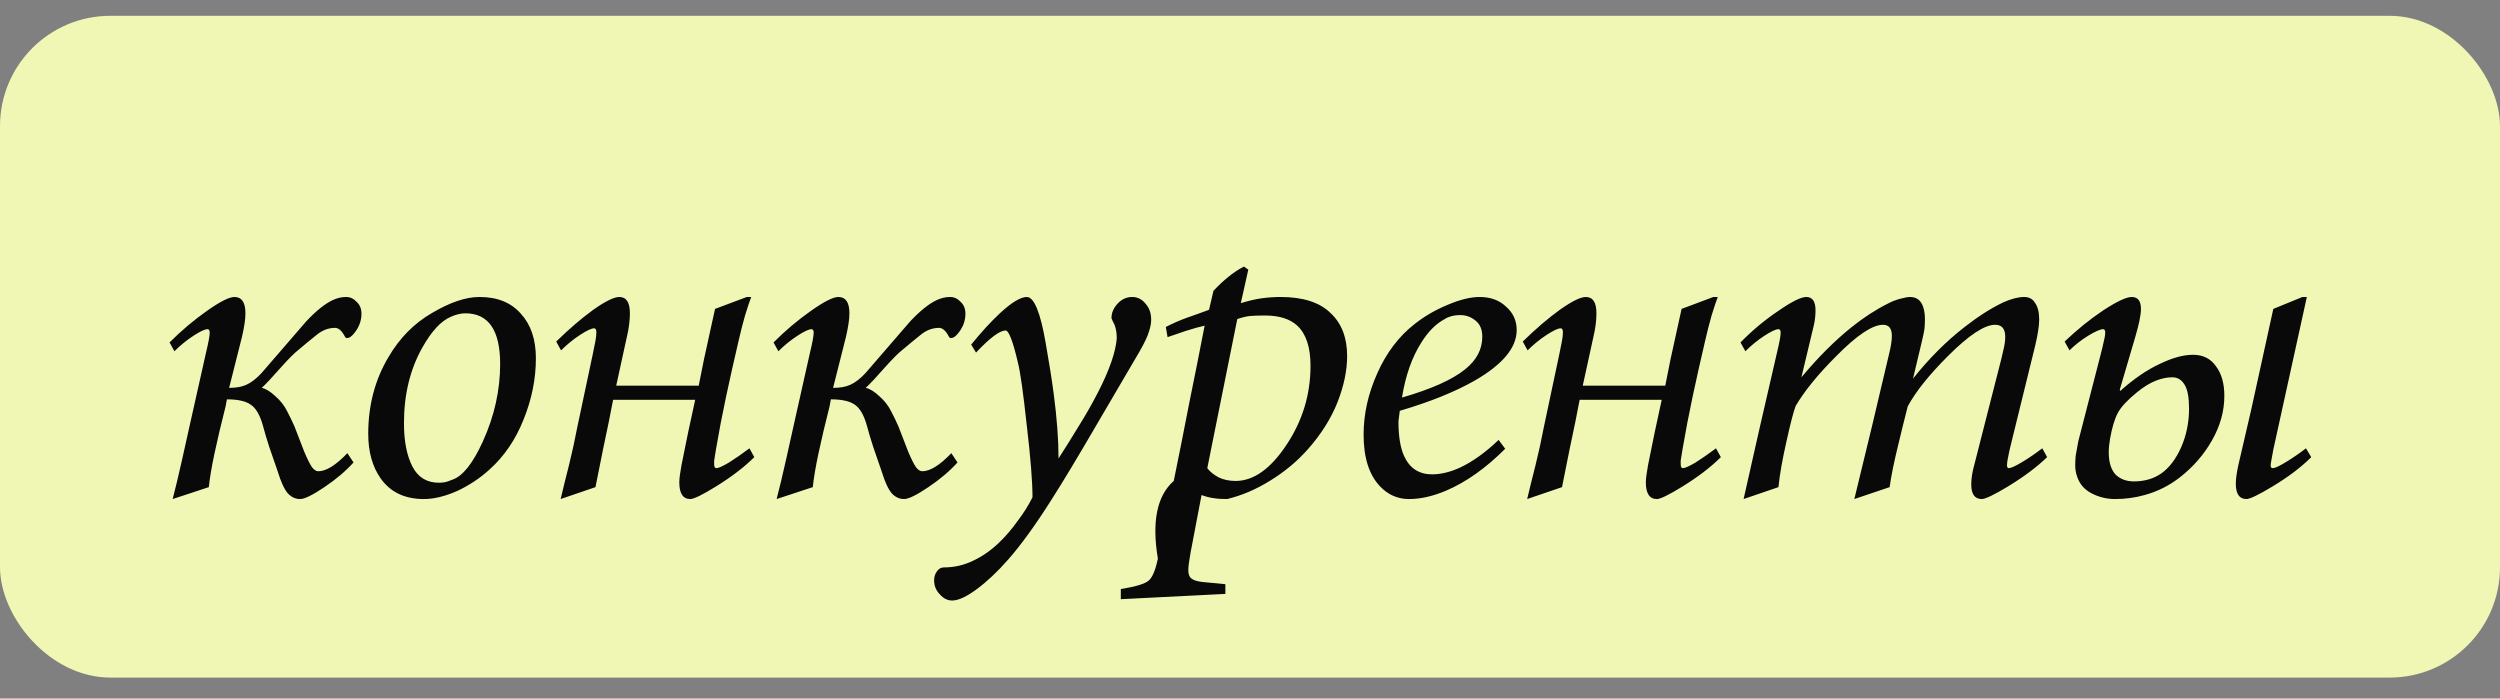
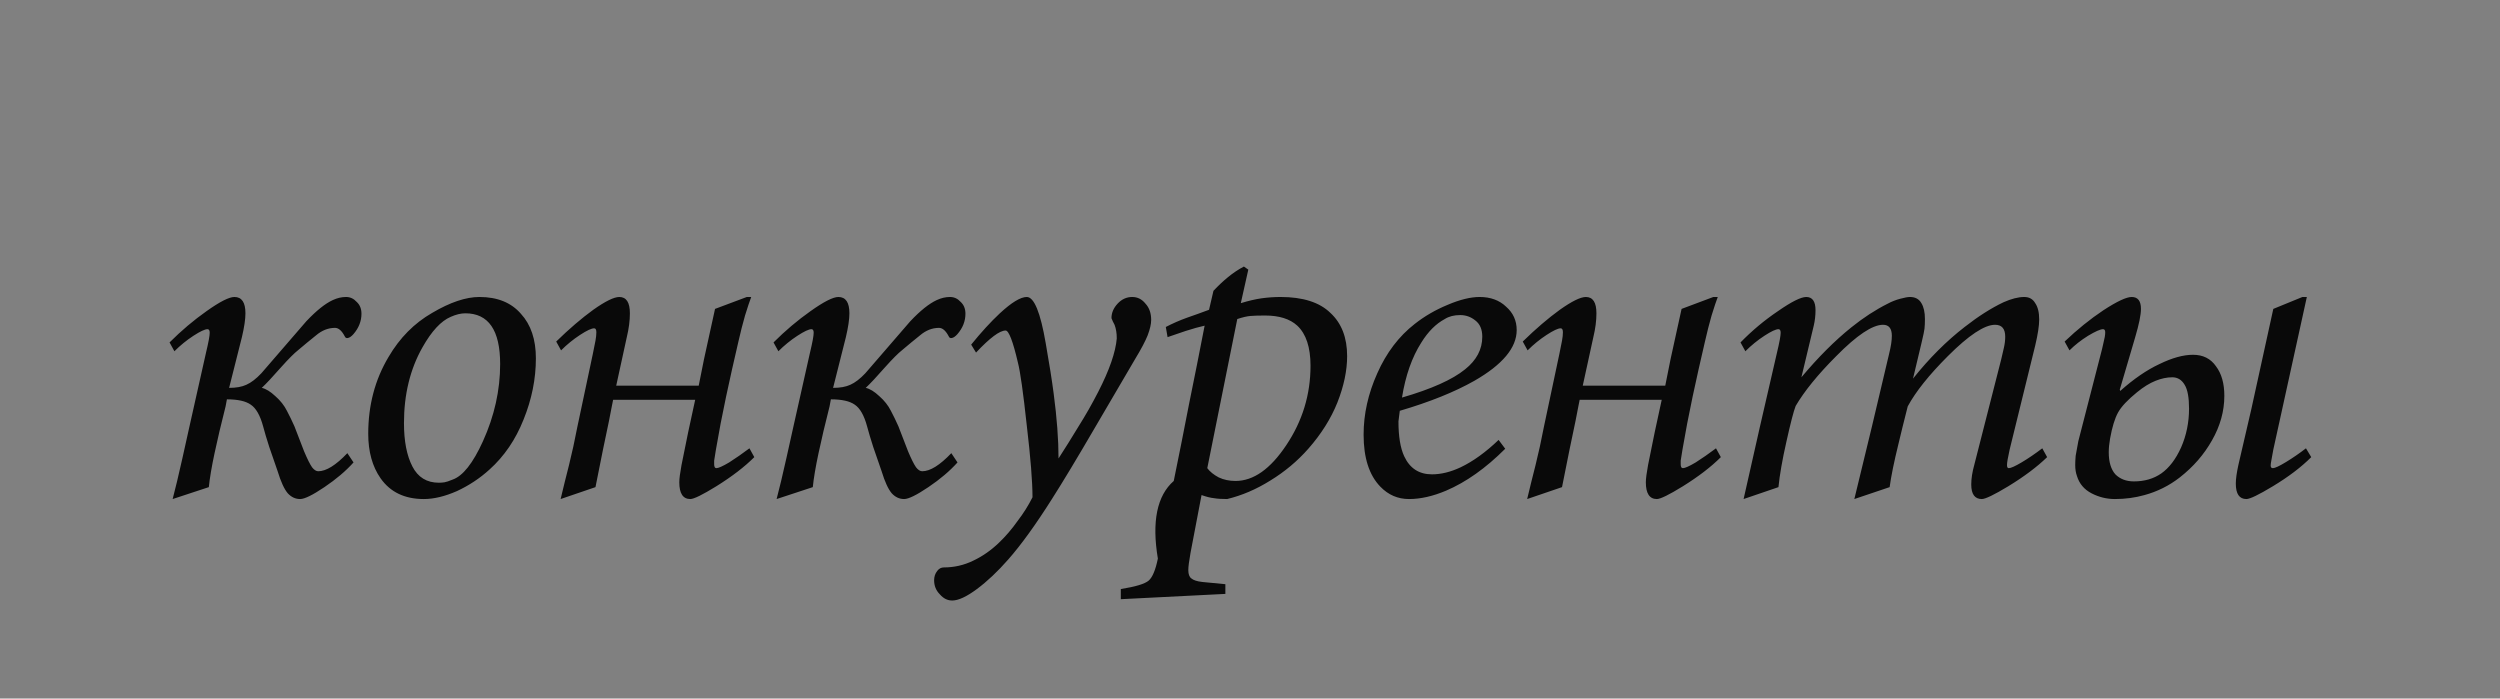
<svg xmlns="http://www.w3.org/2000/svg" width="68" height="19" viewBox="0 0 68 19" fill="none">
  <rect x="0" y="0" width="68" height="19" fill="#808080" stroke="none" />
-   <rect y="0.43" width="68" height="18" rx="3" fill="#F0F6B3" />
  <path d="M4.744 9.554L4.612 9.314C4.932 8.994 5.268 8.71 5.62 8.462C5.98 8.206 6.232 8.078 6.376 8.078C6.576 8.078 6.676 8.226 6.676 8.522C6.676 8.682 6.644 8.898 6.58 9.17L6.232 10.55C6.424 10.55 6.58 10.522 6.7 10.466C6.828 10.41 6.964 10.306 7.108 10.154C7.516 9.682 7.924 9.21 8.332 8.738C8.604 8.45 8.844 8.258 9.052 8.162C9.172 8.106 9.292 8.078 9.412 8.078C9.524 8.078 9.62 8.122 9.7 8.21C9.788 8.29 9.832 8.398 9.832 8.534C9.832 8.734 9.76 8.918 9.616 9.086C9.56 9.15 9.508 9.186 9.46 9.194C9.42 9.202 9.392 9.186 9.376 9.146C9.296 8.994 9.208 8.918 9.112 8.918C8.928 8.918 8.756 8.986 8.596 9.122C8.436 9.25 8.276 9.382 8.116 9.518C8.004 9.606 7.848 9.762 7.648 9.986C7.416 10.25 7.24 10.438 7.12 10.55C7.232 10.574 7.356 10.65 7.492 10.778C7.628 10.898 7.732 11.03 7.804 11.174C7.876 11.31 7.944 11.45 8.008 11.594C8.104 11.842 8.192 12.07 8.272 12.278C8.36 12.486 8.432 12.63 8.488 12.71C8.544 12.782 8.6 12.818 8.656 12.818C8.872 12.818 9.136 12.654 9.448 12.326L9.616 12.578C9.408 12.81 9.144 13.034 8.824 13.25C8.504 13.466 8.284 13.574 8.164 13.574C8.036 13.574 7.924 13.522 7.828 13.418C7.732 13.306 7.64 13.106 7.552 12.818C7.472 12.594 7.396 12.374 7.324 12.158C7.252 11.934 7.196 11.746 7.156 11.594C7.076 11.298 6.964 11.102 6.82 11.006C6.684 10.91 6.468 10.862 6.172 10.862L6.136 11.054C6.016 11.526 5.916 11.95 5.836 12.326C5.756 12.702 5.704 13.01 5.68 13.25L4.696 13.574C4.768 13.302 4.856 12.934 4.96 12.47C5.064 11.998 5.128 11.71 5.152 11.606L5.596 9.626C5.636 9.458 5.664 9.33 5.68 9.242C5.696 9.154 5.704 9.09 5.704 9.05C5.704 8.986 5.684 8.954 5.644 8.954C5.572 8.954 5.444 9.014 5.26 9.134C5.076 9.254 4.904 9.394 4.744 9.554ZM13.04 8.078C13.528 8.078 13.904 8.23 14.168 8.534C14.44 8.83 14.576 9.234 14.576 9.746C14.576 10.306 14.464 10.862 14.24 11.414C14.024 11.958 13.716 12.41 13.316 12.77C13.052 13.01 12.756 13.206 12.428 13.358C12.1 13.502 11.8 13.574 11.528 13.574C11.008 13.574 10.616 13.386 10.352 13.01C10.128 12.69 10.016 12.286 10.016 11.798C10.016 11.022 10.2 10.326 10.568 9.71C10.872 9.19 11.268 8.79 11.756 8.51C12.244 8.222 12.672 8.078 13.04 8.078ZM10.988 11.51C10.988 11.998 11.064 12.39 11.216 12.686C11.368 12.982 11.608 13.13 11.936 13.13C11.992 13.13 12.044 13.126 12.092 13.118C12.14 13.11 12.212 13.086 12.308 13.046C12.588 12.95 12.864 12.602 13.136 12.002C13.448 11.314 13.604 10.614 13.604 9.902C13.604 8.982 13.288 8.522 12.656 8.522C12.536 8.522 12.404 8.554 12.26 8.618C11.996 8.73 11.74 9.006 11.492 9.446C11.156 10.038 10.988 10.726 10.988 11.51ZM15.261 9.53L15.129 9.29C15.481 8.946 15.817 8.658 16.137 8.426C16.465 8.194 16.701 8.078 16.845 8.078C17.037 8.078 17.133 8.226 17.133 8.522C17.133 8.722 17.105 8.938 17.049 9.17L16.761 10.49H19.005L19.149 9.77L19.449 8.402L20.313 8.078H20.433C20.393 8.182 20.337 8.35 20.265 8.582C20.201 8.806 20.141 9.042 20.085 9.29C19.965 9.802 19.853 10.302 19.749 10.79C19.645 11.278 19.553 11.758 19.473 12.23C19.449 12.39 19.433 12.49 19.425 12.53C19.425 12.562 19.425 12.594 19.425 12.626C19.425 12.698 19.445 12.734 19.485 12.734C19.541 12.734 19.657 12.682 19.833 12.578C20.009 12.466 20.193 12.338 20.385 12.194L20.517 12.434C20.253 12.698 19.909 12.962 19.485 13.226C19.109 13.458 18.873 13.574 18.777 13.574C18.577 13.574 18.477 13.422 18.477 13.118C18.477 13.022 18.497 12.866 18.537 12.65L18.717 11.762L18.909 10.874H16.677L16.641 11.054C16.617 11.198 16.537 11.59 16.401 12.23C16.273 12.862 16.205 13.202 16.197 13.25L15.249 13.574C15.321 13.27 15.397 12.962 15.477 12.65C15.557 12.33 15.633 11.982 15.705 11.606L16.125 9.626C16.157 9.466 16.181 9.346 16.197 9.266C16.213 9.178 16.221 9.102 16.221 9.038C16.221 8.966 16.201 8.93 16.161 8.93C16.089 8.93 15.961 8.99 15.777 9.11C15.593 9.23 15.421 9.37 15.261 9.53ZM21.172 9.554L21.04 9.314C21.36 8.994 21.696 8.71 22.048 8.462C22.408 8.206 22.66 8.078 22.804 8.078C23.004 8.078 23.104 8.226 23.104 8.522C23.104 8.682 23.072 8.898 23.008 9.17L22.66 10.55C22.852 10.55 23.008 10.522 23.128 10.466C23.256 10.41 23.392 10.306 23.536 10.154C23.944 9.682 24.352 9.21 24.76 8.738C25.032 8.45 25.272 8.258 25.48 8.162C25.6 8.106 25.72 8.078 25.84 8.078C25.952 8.078 26.048 8.122 26.128 8.21C26.216 8.29 26.26 8.398 26.26 8.534C26.26 8.734 26.188 8.918 26.044 9.086C25.988 9.15 25.936 9.186 25.888 9.194C25.848 9.202 25.82 9.186 25.804 9.146C25.724 8.994 25.636 8.918 25.54 8.918C25.356 8.918 25.184 8.986 25.024 9.122C24.864 9.25 24.704 9.382 24.544 9.518C24.432 9.606 24.276 9.762 24.076 9.986C23.844 10.25 23.668 10.438 23.548 10.55C23.66 10.574 23.784 10.65 23.92 10.778C24.056 10.898 24.16 11.03 24.232 11.174C24.304 11.31 24.372 11.45 24.436 11.594C24.532 11.842 24.62 12.07 24.7 12.278C24.788 12.486 24.86 12.63 24.916 12.71C24.972 12.782 25.028 12.818 25.084 12.818C25.3 12.818 25.564 12.654 25.876 12.326L26.044 12.578C25.836 12.81 25.572 13.034 25.252 13.25C24.932 13.466 24.712 13.574 24.592 13.574C24.464 13.574 24.352 13.522 24.256 13.418C24.16 13.306 24.068 13.106 23.98 12.818C23.9 12.594 23.824 12.374 23.752 12.158C23.68 11.934 23.624 11.746 23.584 11.594C23.504 11.298 23.392 11.102 23.248 11.006C23.112 10.91 22.896 10.862 22.6 10.862L22.564 11.054C22.444 11.526 22.344 11.95 22.264 12.326C22.184 12.702 22.132 13.01 22.108 13.25L21.124 13.574C21.196 13.302 21.284 12.934 21.388 12.47C21.492 11.998 21.556 11.71 21.58 11.606L22.024 9.626C22.064 9.458 22.092 9.33 22.108 9.242C22.124 9.154 22.132 9.09 22.132 9.05C22.132 8.986 22.112 8.954 22.072 8.954C22 8.954 21.872 9.014 21.688 9.134C21.504 9.254 21.332 9.394 21.172 9.554ZM30.796 8.078C30.94 8.078 31.06 8.138 31.156 8.258C31.26 8.37 31.312 8.518 31.312 8.702C31.312 8.814 31.28 8.954 31.216 9.122C31.152 9.282 31.04 9.494 30.88 9.758C30.432 10.518 30.064 11.146 29.776 11.642C29.296 12.466 28.908 13.11 28.612 13.574C28.172 14.27 27.776 14.818 27.424 15.218C27.136 15.546 26.852 15.814 26.572 16.022C26.292 16.23 26.068 16.334 25.9 16.334C25.772 16.334 25.66 16.278 25.564 16.166C25.46 16.062 25.408 15.934 25.408 15.782C25.408 15.686 25.436 15.602 25.492 15.53C25.54 15.466 25.6 15.434 25.672 15.434C25.952 15.434 26.216 15.374 26.464 15.254C26.72 15.134 26.956 14.97 27.172 14.762C27.356 14.586 27.524 14.39 27.676 14.174C27.836 13.966 27.972 13.75 28.084 13.526C28.084 13.102 28.032 12.45 27.928 11.57C27.832 10.682 27.752 10.114 27.688 9.866C27.552 9.282 27.44 8.99 27.352 8.99C27.192 8.99 26.924 9.19 26.548 9.59L26.416 9.374C26.688 9.038 26.948 8.754 27.196 8.522C27.516 8.226 27.76 8.078 27.928 8.078C28.128 8.078 28.3 8.498 28.444 9.338C28.54 9.882 28.612 10.338 28.66 10.706C28.748 11.37 28.792 11.958 28.792 12.47C28.968 12.198 29.148 11.91 29.332 11.606C29.524 11.302 29.704 10.986 29.872 10.658C30.176 10.066 30.344 9.582 30.376 9.206C30.376 9.062 30.356 8.938 30.316 8.834C30.284 8.778 30.256 8.718 30.232 8.654C30.232 8.51 30.288 8.378 30.4 8.258C30.512 8.138 30.644 8.078 30.796 8.078ZM33.654 8.678L32.838 12.734C32.91 12.83 33.014 12.914 33.15 12.986C33.286 13.05 33.438 13.082 33.606 13.082C34.094 13.082 34.554 12.758 34.986 12.11C35.426 11.454 35.646 10.734 35.646 9.95C35.646 9.446 35.526 9.082 35.286 8.858C35.086 8.674 34.794 8.582 34.41 8.582C34.242 8.582 34.11 8.586 34.014 8.594C33.918 8.602 33.798 8.63 33.654 8.678ZM33.954 7.334L33.75 8.246C33.958 8.182 34.146 8.138 34.314 8.114C34.49 8.09 34.662 8.078 34.83 8.078C35.438 8.078 35.89 8.222 36.186 8.51C36.49 8.79 36.642 9.182 36.642 9.686C36.642 10.078 36.554 10.498 36.378 10.946C36.202 11.386 35.938 11.806 35.586 12.206C35.29 12.542 34.946 12.83 34.554 13.07C34.17 13.31 33.778 13.478 33.378 13.574C33.226 13.574 33.106 13.566 33.018 13.55C32.93 13.542 32.818 13.514 32.682 13.466L32.382 15.038C32.342 15.262 32.322 15.418 32.322 15.506C32.322 15.618 32.35 15.694 32.406 15.734C32.462 15.782 32.562 15.814 32.706 15.83L33.33 15.89V16.154L30.486 16.298V16.022C30.886 15.958 31.138 15.882 31.242 15.794C31.346 15.706 31.43 15.506 31.494 15.194C31.326 14.186 31.47 13.482 31.926 13.082C32.07 12.378 32.21 11.674 32.346 10.97C32.49 10.266 32.63 9.562 32.766 8.858C32.622 8.89 32.45 8.938 32.25 9.002C32.13 9.042 31.966 9.098 31.758 9.17L31.71 8.894C31.894 8.798 32.086 8.714 32.286 8.642C32.494 8.57 32.694 8.498 32.886 8.426L33.006 7.91C33.142 7.766 33.274 7.642 33.402 7.538C33.538 7.426 33.682 7.33 33.834 7.25L33.954 7.334ZM40.762 11.966L40.942 12.206C40.414 12.734 39.878 13.114 39.334 13.346C38.974 13.498 38.638 13.574 38.326 13.574C38.022 13.574 37.762 13.462 37.546 13.238C37.242 12.926 37.09 12.454 37.09 11.822C37.09 11.262 37.214 10.706 37.462 10.154C37.71 9.594 38.05 9.146 38.482 8.81C38.746 8.602 39.042 8.43 39.37 8.294C39.706 8.15 39.998 8.078 40.246 8.078C40.542 8.078 40.782 8.166 40.966 8.342C41.158 8.51 41.254 8.722 41.254 8.978C41.254 9.458 40.87 9.918 40.102 10.358C39.566 10.662 38.89 10.934 38.074 11.174L38.038 11.462C38.038 11.87 38.09 12.186 38.194 12.41C38.346 12.738 38.598 12.902 38.95 12.902C39.198 12.902 39.458 12.838 39.73 12.71C40.066 12.55 40.41 12.302 40.762 11.966ZM38.134 10.814C38.934 10.582 39.506 10.326 39.85 10.046C40.162 9.798 40.318 9.502 40.318 9.158C40.318 8.958 40.254 8.81 40.126 8.714C40.006 8.618 39.87 8.57 39.718 8.57C39.55 8.57 39.41 8.606 39.298 8.678C39.058 8.806 38.846 9.018 38.662 9.314C38.406 9.714 38.23 10.214 38.134 10.814ZM41.551 9.53L41.419 9.29C41.771 8.946 42.107 8.658 42.427 8.426C42.755 8.194 42.991 8.078 43.135 8.078C43.327 8.078 43.423 8.226 43.423 8.522C43.423 8.722 43.395 8.938 43.339 9.17L43.051 10.49H45.295L45.439 9.77L45.739 8.402L46.603 8.078H46.723C46.683 8.182 46.627 8.35 46.555 8.582C46.491 8.806 46.431 9.042 46.375 9.29C46.255 9.802 46.143 10.302 46.039 10.79C45.935 11.278 45.843 11.758 45.763 12.23C45.739 12.39 45.723 12.49 45.715 12.53C45.715 12.562 45.715 12.594 45.715 12.626C45.715 12.698 45.735 12.734 45.775 12.734C45.831 12.734 45.947 12.682 46.123 12.578C46.299 12.466 46.483 12.338 46.675 12.194L46.807 12.434C46.543 12.698 46.199 12.962 45.775 13.226C45.399 13.458 45.163 13.574 45.067 13.574C44.867 13.574 44.767 13.422 44.767 13.118C44.767 13.022 44.787 12.866 44.827 12.65L45.007 11.762L45.199 10.874H42.967L42.931 11.054C42.907 11.198 42.827 11.59 42.691 12.23C42.563 12.862 42.495 13.202 42.487 13.25L41.539 13.574C41.611 13.27 41.687 12.962 41.767 12.65C41.847 12.33 41.923 11.982 41.995 11.606L42.415 9.626C42.447 9.466 42.471 9.346 42.487 9.266C42.503 9.178 42.511 9.102 42.511 9.038C42.511 8.966 42.491 8.93 42.451 8.93C42.379 8.93 42.251 8.99 42.067 9.11C41.883 9.23 41.711 9.37 41.551 9.53ZM55.55 12.194L55.682 12.434C55.41 12.698 55.058 12.962 54.626 13.226C54.242 13.458 54.002 13.574 53.906 13.574C53.714 13.574 53.618 13.442 53.618 13.178C53.618 13.018 53.646 12.838 53.702 12.638L54.434 9.77C54.458 9.666 54.482 9.562 54.506 9.458C54.53 9.354 54.542 9.254 54.542 9.158C54.542 8.942 54.45 8.834 54.266 8.834C53.978 8.834 53.55 9.118 52.982 9.686C52.47 10.198 52.106 10.654 51.89 11.054C51.786 11.462 51.702 11.802 51.638 12.074C51.518 12.562 51.438 12.954 51.398 13.25L50.438 13.574L50.918 11.594L51.386 9.614C51.434 9.422 51.458 9.262 51.458 9.134C51.458 8.934 51.378 8.834 51.218 8.834C50.93 8.834 50.506 9.118 49.946 9.686C49.45 10.182 49.082 10.634 48.842 11.042C48.786 11.186 48.702 11.51 48.59 12.014C48.478 12.51 48.406 12.922 48.374 13.25L47.426 13.574L47.87 11.606L48.326 9.626C48.366 9.458 48.394 9.33 48.41 9.242C48.426 9.154 48.434 9.09 48.434 9.05C48.434 8.986 48.414 8.954 48.374 8.954C48.302 8.954 48.174 9.014 47.99 9.134C47.806 9.254 47.634 9.394 47.474 9.554L47.342 9.314C47.654 8.994 47.994 8.71 48.362 8.462C48.73 8.206 48.986 8.078 49.13 8.078C49.298 8.078 49.382 8.198 49.382 8.438C49.382 8.582 49.366 8.722 49.334 8.858C49.302 8.986 49.278 9.086 49.262 9.158L48.998 10.262C49.454 9.718 49.906 9.266 50.354 8.906C50.682 8.642 51.014 8.426 51.35 8.258C51.454 8.202 51.566 8.158 51.686 8.126C51.806 8.094 51.894 8.078 51.95 8.078C52.094 8.078 52.198 8.134 52.262 8.246C52.326 8.35 52.358 8.494 52.358 8.678C52.358 8.782 52.354 8.87 52.346 8.942C52.338 9.006 52.314 9.122 52.274 9.29L52.034 10.298C52.474 9.746 52.942 9.278 53.438 8.894C53.806 8.606 54.158 8.382 54.494 8.222C54.71 8.126 54.898 8.078 55.058 8.078C55.194 8.078 55.294 8.134 55.358 8.246C55.43 8.35 55.466 8.498 55.466 8.69C55.466 8.858 55.43 9.094 55.358 9.398L54.662 12.23C54.614 12.446 54.59 12.586 54.59 12.65C54.59 12.706 54.606 12.734 54.638 12.734C54.694 12.734 54.81 12.682 54.986 12.578C55.162 12.474 55.35 12.346 55.55 12.194ZM61.834 8.402L62.626 8.078H62.746L61.834 12.23C61.818 12.326 61.802 12.414 61.786 12.494C61.77 12.574 61.762 12.63 61.762 12.662C61.762 12.71 61.782 12.734 61.822 12.734C61.878 12.734 61.998 12.678 62.182 12.566C62.366 12.454 62.546 12.33 62.722 12.194L62.866 12.434C62.594 12.706 62.246 12.97 61.822 13.226C61.438 13.458 61.198 13.574 61.102 13.574C60.91 13.574 60.814 13.434 60.814 13.154C60.814 13.026 60.838 12.854 60.886 12.638L61.234 11.138L61.834 8.402ZM56.53 12.002L57.142 9.626C57.166 9.538 57.19 9.438 57.214 9.326C57.246 9.206 57.262 9.11 57.262 9.038C57.262 8.982 57.242 8.954 57.202 8.954C57.13 8.954 56.994 9.014 56.794 9.134C56.602 9.254 56.434 9.386 56.29 9.53L56.158 9.29C56.502 8.962 56.854 8.678 57.214 8.438C57.582 8.198 57.838 8.078 57.982 8.078C58.15 8.078 58.234 8.186 58.234 8.402C58.234 8.562 58.182 8.818 58.078 9.17L57.658 10.598L57.67 10.634C58.038 10.306 58.394 10.062 58.738 9.902C59.082 9.734 59.386 9.65 59.65 9.65C59.922 9.65 60.13 9.754 60.274 9.962C60.426 10.162 60.502 10.43 60.502 10.766C60.502 11.182 60.39 11.586 60.166 11.978C59.95 12.362 59.658 12.698 59.29 12.986C59.002 13.21 58.682 13.37 58.33 13.466C58.074 13.538 57.806 13.574 57.526 13.574C57.302 13.574 57.09 13.522 56.89 13.418C56.69 13.314 56.558 13.158 56.494 12.95C56.462 12.862 56.446 12.762 56.446 12.65C56.446 12.578 56.45 12.494 56.458 12.398C56.474 12.302 56.498 12.17 56.53 12.002ZM57.394 11.93C57.37 12.066 57.358 12.19 57.358 12.302C57.358 12.566 57.418 12.766 57.538 12.902C57.666 13.03 57.834 13.094 58.042 13.094C58.33 13.094 58.578 13.022 58.786 12.878C59.002 12.726 59.182 12.49 59.326 12.17C59.47 11.842 59.542 11.49 59.542 11.114C59.542 10.81 59.502 10.594 59.422 10.466C59.342 10.33 59.23 10.262 59.086 10.262C58.942 10.262 58.79 10.294 58.63 10.358C58.47 10.422 58.302 10.526 58.126 10.67C57.87 10.878 57.698 11.062 57.61 11.222C57.522 11.382 57.45 11.618 57.394 11.93Z" fill="#090909" />
</svg>